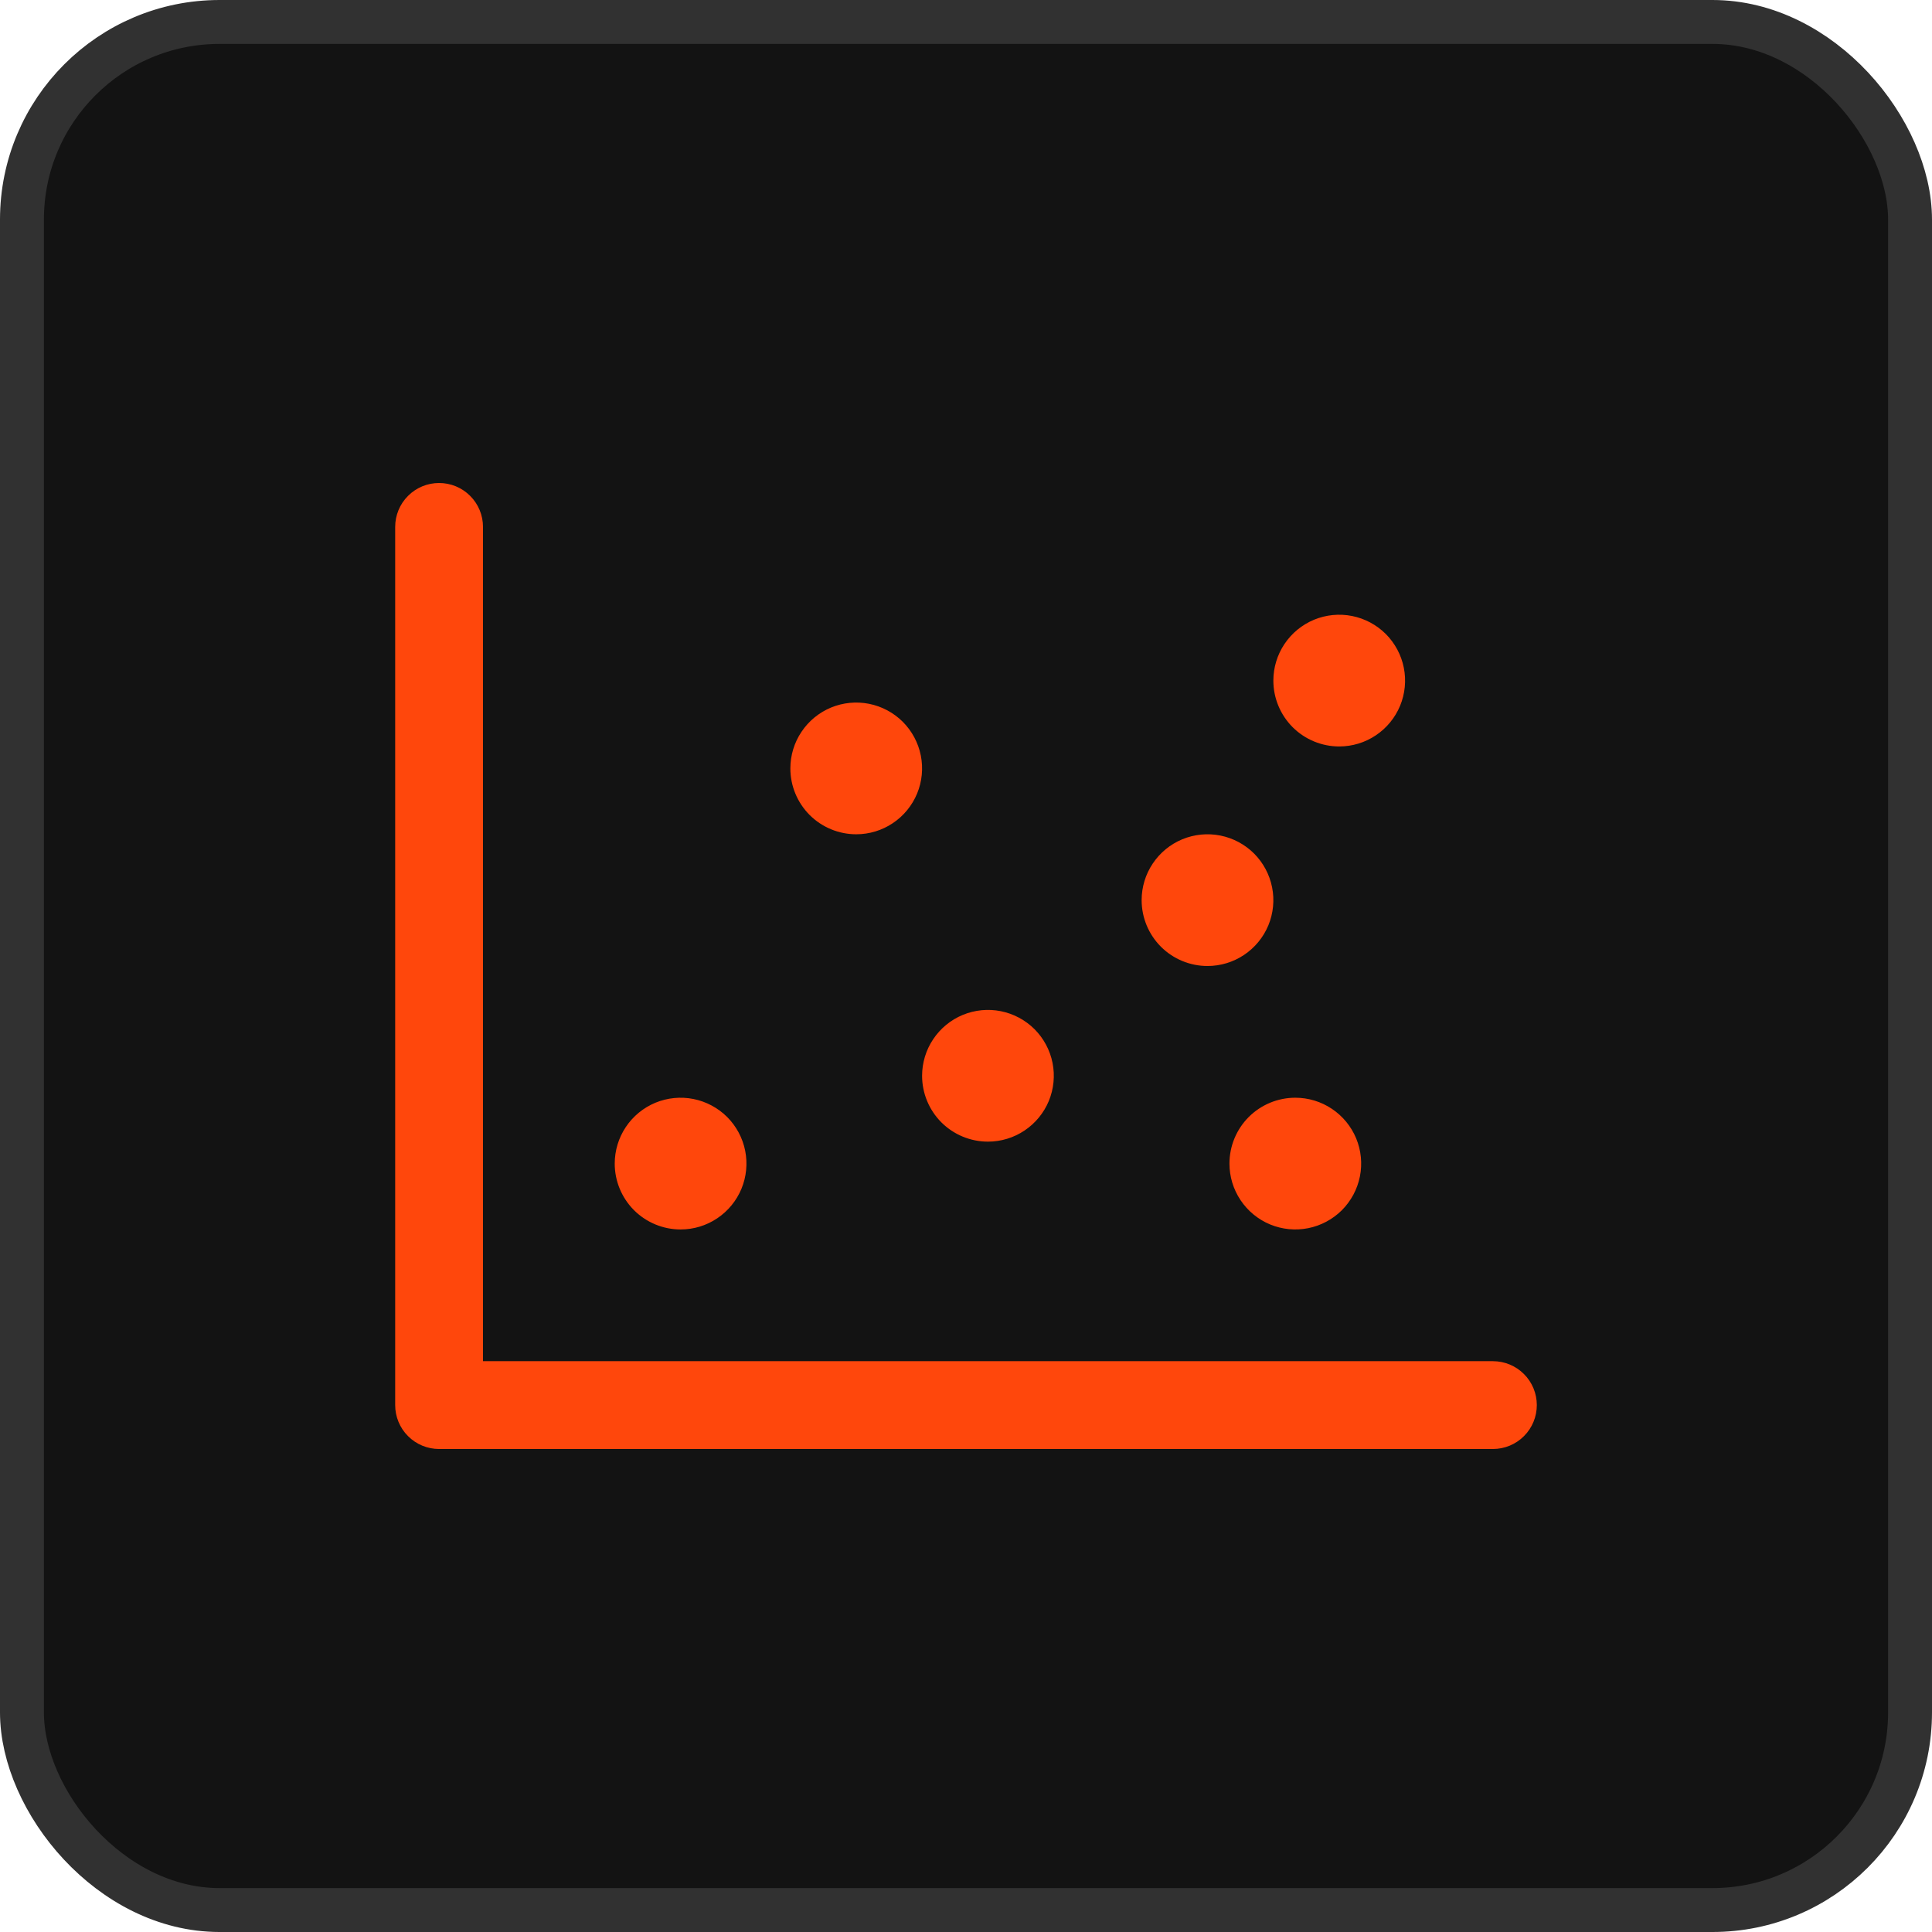
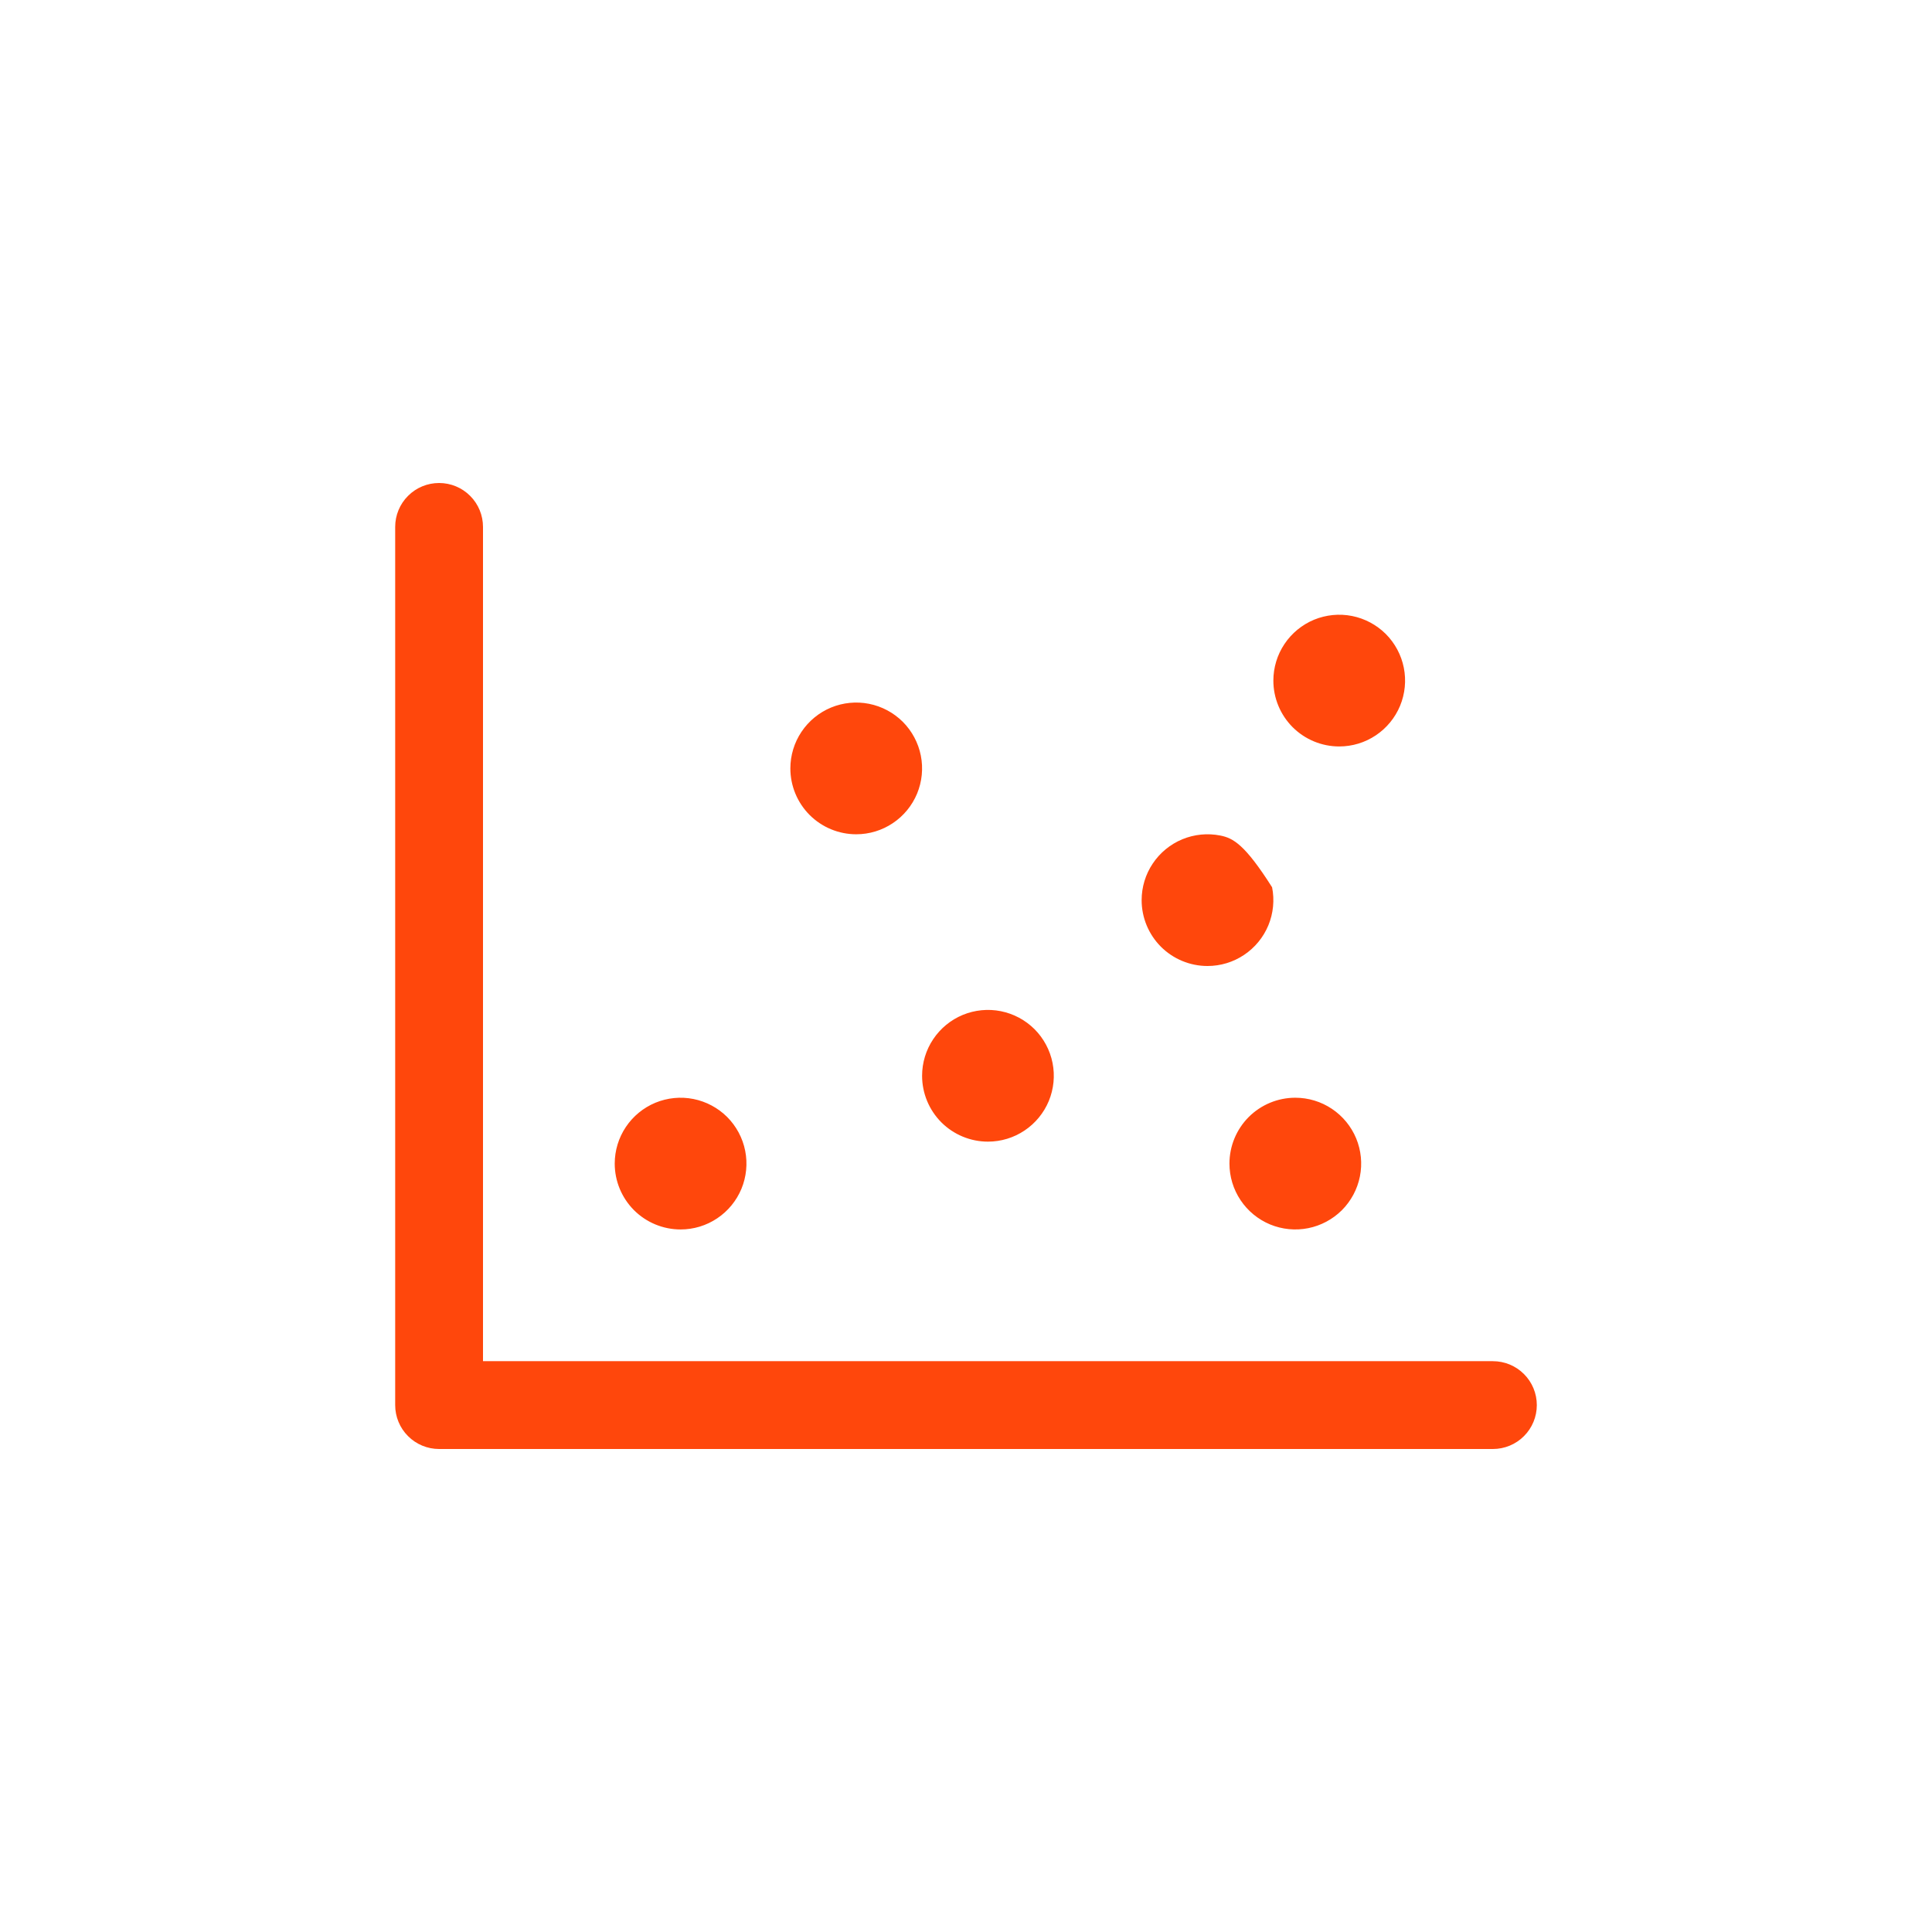
<svg xmlns="http://www.w3.org/2000/svg" width="44" height="44" viewBox="0 0 44 44" fill="none">
-   <rect x="0.5" y="0.5" width="43" height="43" rx="4.5" fill="#131313" stroke="#313131" />
-   <path d="M35 32C35 32.265 34.895 32.52 34.707 32.707C34.52 32.895 34.265 33 34 33H10C9.735 33 9.48 32.895 9.293 32.707C9.105 32.52 9 32.265 9 32V12C9 11.735 9.105 11.48 9.293 11.293C9.48 11.105 9.735 11 10 11C10.265 11 10.52 11.105 10.707 11.293C10.895 11.48 11 11.735 11 12V31H34C34.265 31 34.52 31.105 34.707 31.293C34.895 31.48 35 31.735 35 32ZM22.5 26C22.797 26 23.087 25.912 23.333 25.747C23.58 25.582 23.772 25.348 23.886 25.074C23.999 24.8 24.029 24.498 23.971 24.207C23.913 23.916 23.77 23.649 23.561 23.439C23.351 23.23 23.084 23.087 22.793 23.029C22.502 22.971 22.2 23.001 21.926 23.114C21.652 23.228 21.418 23.42 21.253 23.667C21.088 23.913 21 24.203 21 24.5C21 24.898 21.158 25.279 21.439 25.561C21.721 25.842 22.102 26 22.5 26ZM19.5 19C19.797 19 20.087 18.912 20.333 18.747C20.58 18.582 20.772 18.348 20.886 18.074C20.999 17.8 21.029 17.498 20.971 17.207C20.913 16.916 20.77 16.649 20.561 16.439C20.351 16.23 20.084 16.087 19.793 16.029C19.502 15.971 19.2 16.001 18.926 16.114C18.652 16.228 18.418 16.42 18.253 16.667C18.088 16.913 18 17.203 18 17.5C18 17.898 18.158 18.279 18.439 18.561C18.721 18.842 19.102 19 19.5 19ZM15.5 28C15.797 28 16.087 27.912 16.333 27.747C16.58 27.582 16.772 27.348 16.886 27.074C16.999 26.8 17.029 26.498 16.971 26.207C16.913 25.916 16.77 25.649 16.561 25.439C16.351 25.23 16.084 25.087 15.793 25.029C15.502 24.971 15.2 25.001 14.926 25.114C14.652 25.228 14.418 25.42 14.253 25.667C14.088 25.913 14 26.203 14 26.5C14 26.898 14.158 27.279 14.439 27.561C14.721 27.842 15.102 28 15.5 28ZM27.5 22C27.797 22 28.087 21.912 28.333 21.747C28.58 21.582 28.772 21.348 28.886 21.074C28.999 20.8 29.029 20.498 28.971 20.207C28.913 19.916 28.77 19.649 28.561 19.439C28.351 19.23 28.084 19.087 27.793 19.029C27.502 18.971 27.2 19.001 26.926 19.114C26.652 19.228 26.418 19.42 26.253 19.667C26.088 19.913 26 20.203 26 20.5C26 20.898 26.158 21.279 26.439 21.561C26.721 21.842 27.102 22 27.5 22ZM30.5 17C30.797 17 31.087 16.912 31.333 16.747C31.58 16.582 31.772 16.348 31.886 16.074C31.999 15.8 32.029 15.498 31.971 15.207C31.913 14.916 31.77 14.649 31.561 14.439C31.351 14.23 31.084 14.087 30.793 14.029C30.502 13.971 30.2 14.001 29.926 14.114C29.652 14.228 29.418 14.42 29.253 14.667C29.088 14.913 29 15.203 29 15.5C29 15.898 29.158 16.279 29.439 16.561C29.721 16.842 30.102 17 30.5 17ZM28 26.5C28 26.797 28.088 27.087 28.253 27.333C28.418 27.58 28.652 27.772 28.926 27.886C29.2 27.999 29.502 28.029 29.793 27.971C30.084 27.913 30.351 27.77 30.561 27.561C30.77 27.351 30.913 27.084 30.971 26.793C31.029 26.502 30.999 26.2 30.886 25.926C30.772 25.652 30.58 25.418 30.333 25.253C30.087 25.088 29.797 25 29.5 25C29.102 25 28.721 25.158 28.439 25.439C28.158 25.721 28 26.102 28 26.5Z" fill="#FF470C" />
+   <path d="M35 32C35 32.265 34.895 32.52 34.707 32.707C34.52 32.895 34.265 33 34 33H10C9.735 33 9.48 32.895 9.293 32.707C9.105 32.52 9 32.265 9 32V12C9 11.735 9.105 11.48 9.293 11.293C9.48 11.105 9.735 11 10 11C10.265 11 10.52 11.105 10.707 11.293C10.895 11.48 11 11.735 11 12V31H34C34.265 31 34.52 31.105 34.707 31.293C34.895 31.48 35 31.735 35 32ZM22.5 26C22.797 26 23.087 25.912 23.333 25.747C23.58 25.582 23.772 25.348 23.886 25.074C23.999 24.8 24.029 24.498 23.971 24.207C23.913 23.916 23.77 23.649 23.561 23.439C23.351 23.23 23.084 23.087 22.793 23.029C22.502 22.971 22.2 23.001 21.926 23.114C21.652 23.228 21.418 23.42 21.253 23.667C21.088 23.913 21 24.203 21 24.5C21 24.898 21.158 25.279 21.439 25.561C21.721 25.842 22.102 26 22.5 26ZM19.5 19C19.797 19 20.087 18.912 20.333 18.747C20.58 18.582 20.772 18.348 20.886 18.074C20.999 17.8 21.029 17.498 20.971 17.207C20.913 16.916 20.77 16.649 20.561 16.439C20.351 16.23 20.084 16.087 19.793 16.029C19.502 15.971 19.2 16.001 18.926 16.114C18.652 16.228 18.418 16.42 18.253 16.667C18.088 16.913 18 17.203 18 17.5C18 17.898 18.158 18.279 18.439 18.561C18.721 18.842 19.102 19 19.5 19ZM15.5 28C15.797 28 16.087 27.912 16.333 27.747C16.58 27.582 16.772 27.348 16.886 27.074C16.999 26.8 17.029 26.498 16.971 26.207C16.913 25.916 16.77 25.649 16.561 25.439C16.351 25.23 16.084 25.087 15.793 25.029C15.502 24.971 15.2 25.001 14.926 25.114C14.652 25.228 14.418 25.42 14.253 25.667C14.088 25.913 14 26.203 14 26.5C14 26.898 14.158 27.279 14.439 27.561C14.721 27.842 15.102 28 15.5 28ZM27.5 22C27.797 22 28.087 21.912 28.333 21.747C28.58 21.582 28.772 21.348 28.886 21.074C28.999 20.8 29.029 20.498 28.971 20.207C28.351 19.23 28.084 19.087 27.793 19.029C27.502 18.971 27.2 19.001 26.926 19.114C26.652 19.228 26.418 19.42 26.253 19.667C26.088 19.913 26 20.203 26 20.5C26 20.898 26.158 21.279 26.439 21.561C26.721 21.842 27.102 22 27.5 22ZM30.5 17C30.797 17 31.087 16.912 31.333 16.747C31.58 16.582 31.772 16.348 31.886 16.074C31.999 15.8 32.029 15.498 31.971 15.207C31.913 14.916 31.77 14.649 31.561 14.439C31.351 14.23 31.084 14.087 30.793 14.029C30.502 13.971 30.2 14.001 29.926 14.114C29.652 14.228 29.418 14.42 29.253 14.667C29.088 14.913 29 15.203 29 15.5C29 15.898 29.158 16.279 29.439 16.561C29.721 16.842 30.102 17 30.5 17ZM28 26.5C28 26.797 28.088 27.087 28.253 27.333C28.418 27.58 28.652 27.772 28.926 27.886C29.2 27.999 29.502 28.029 29.793 27.971C30.084 27.913 30.351 27.77 30.561 27.561C30.77 27.351 30.913 27.084 30.971 26.793C31.029 26.502 30.999 26.2 30.886 25.926C30.772 25.652 30.58 25.418 30.333 25.253C30.087 25.088 29.797 25 29.5 25C29.102 25 28.721 25.158 28.439 25.439C28.158 25.721 28 26.102 28 26.5Z" fill="#FF470C" />
</svg>